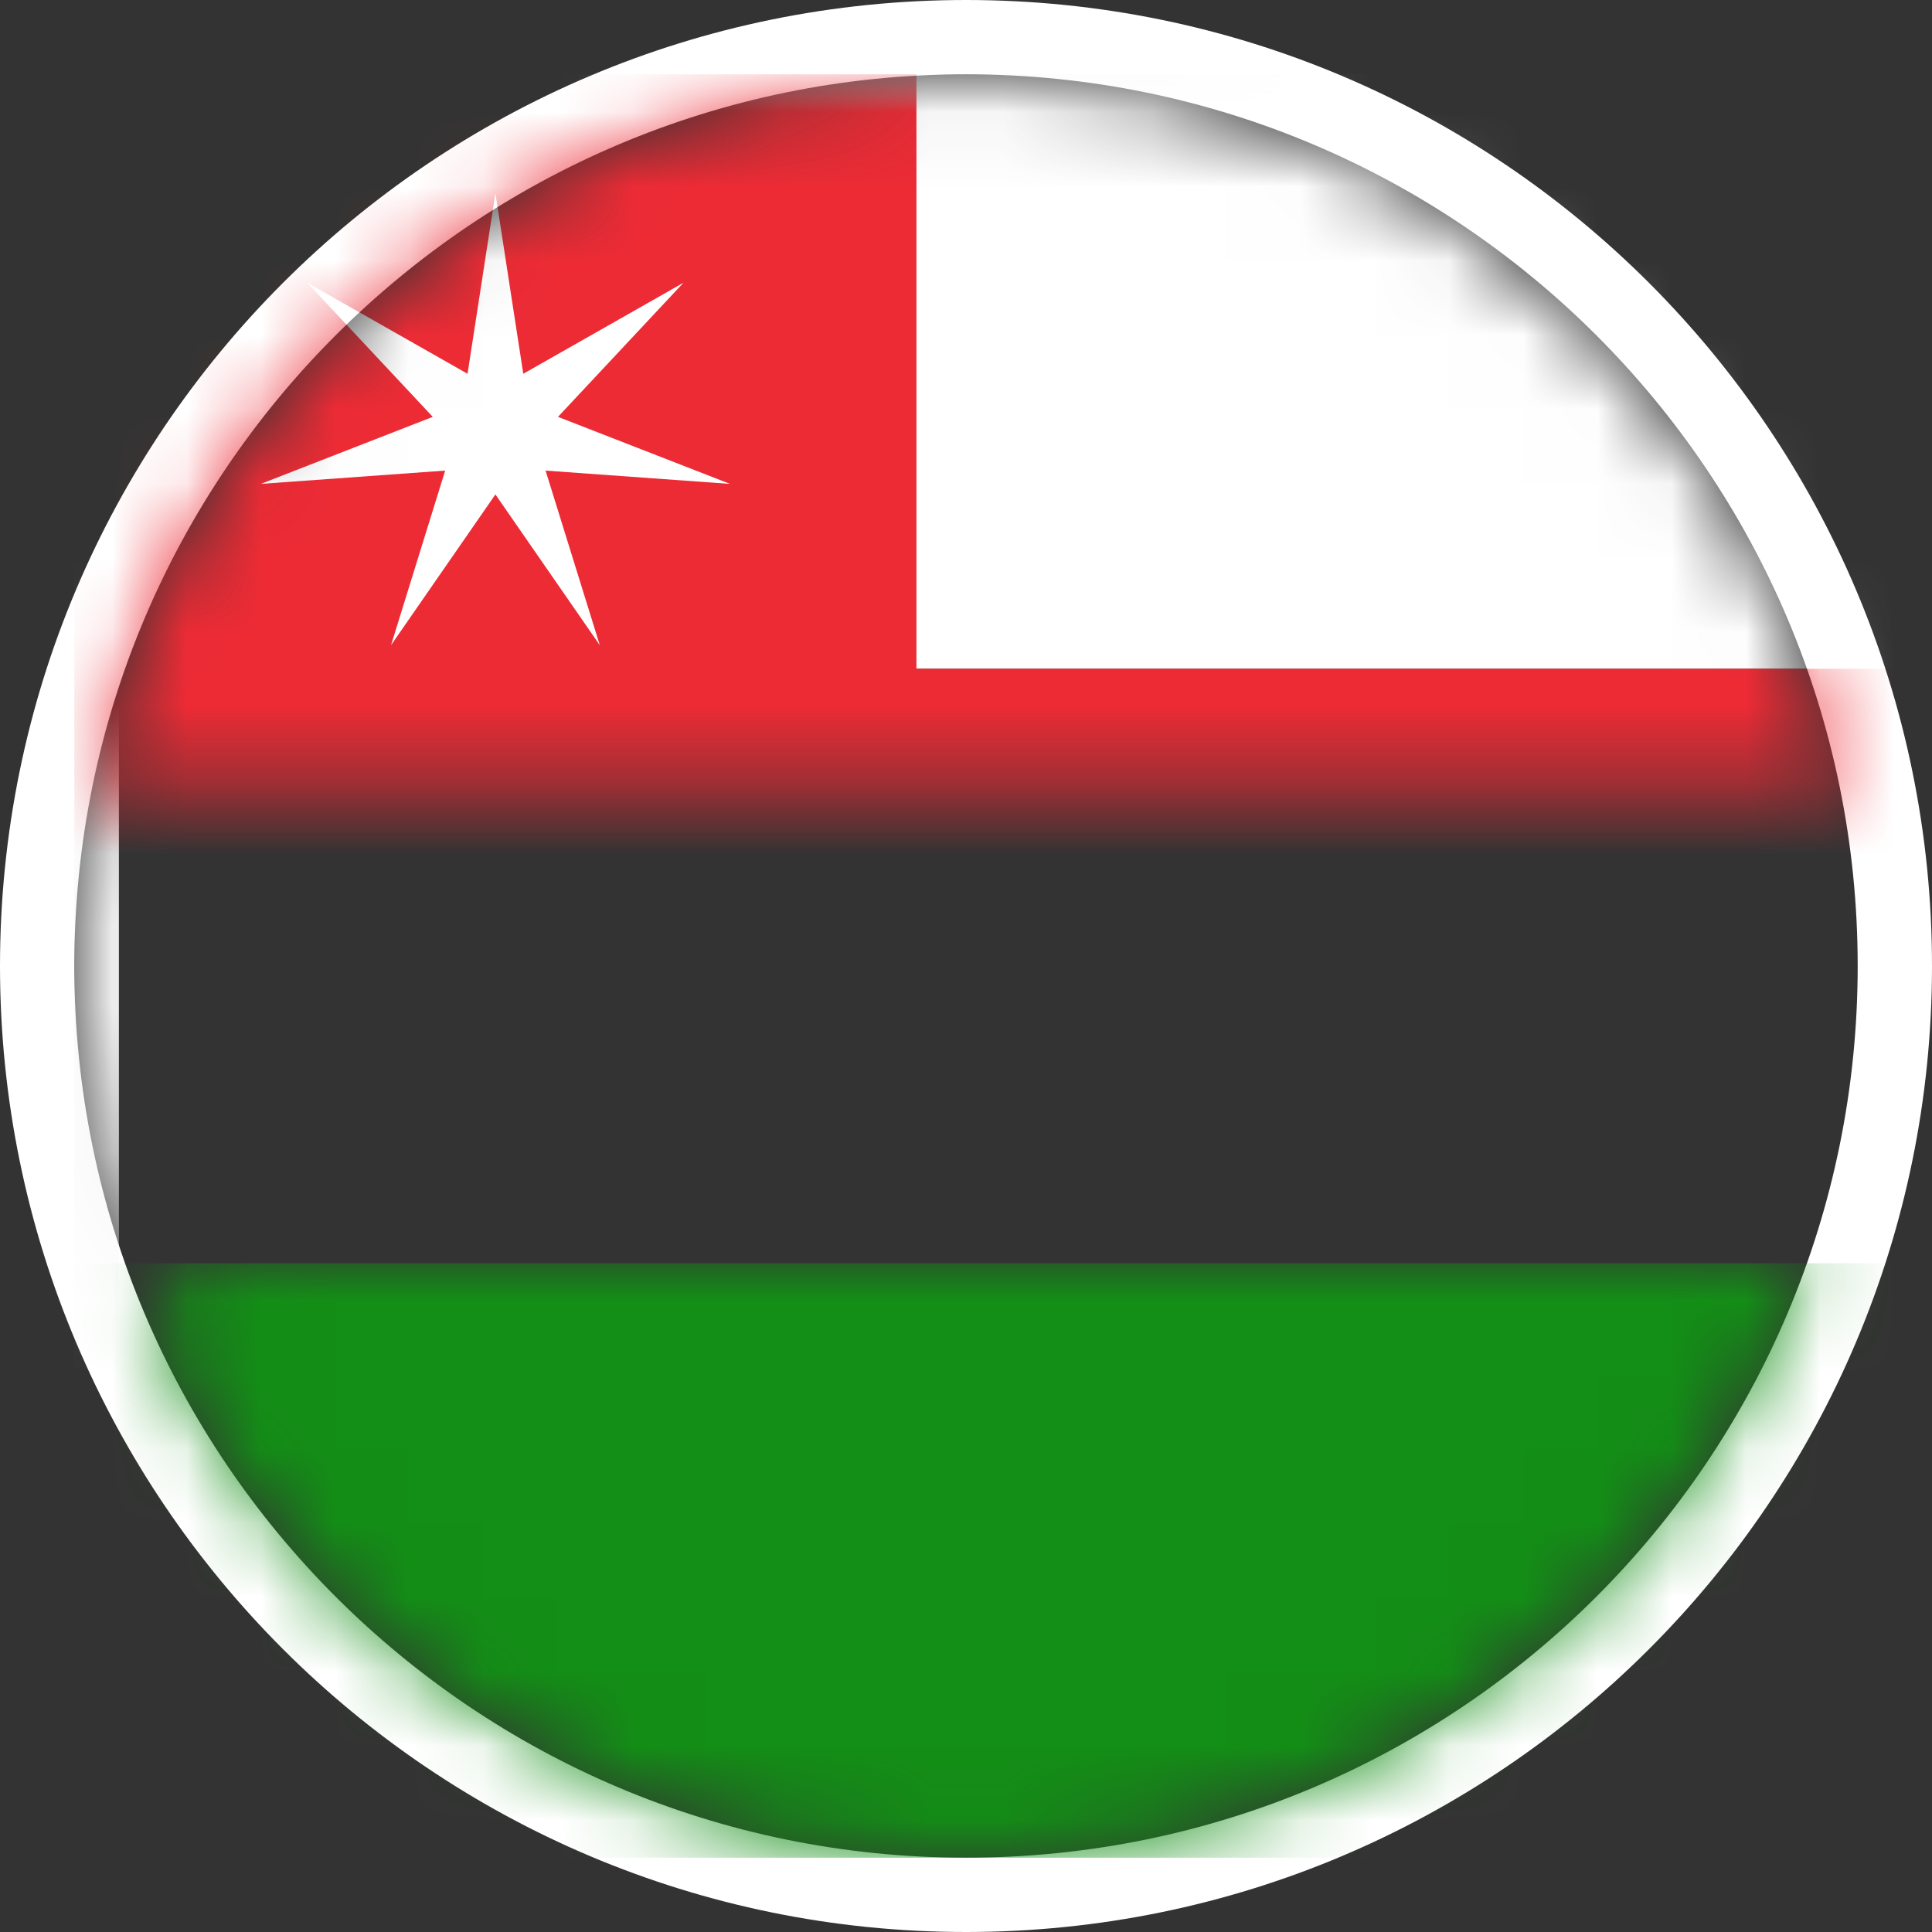
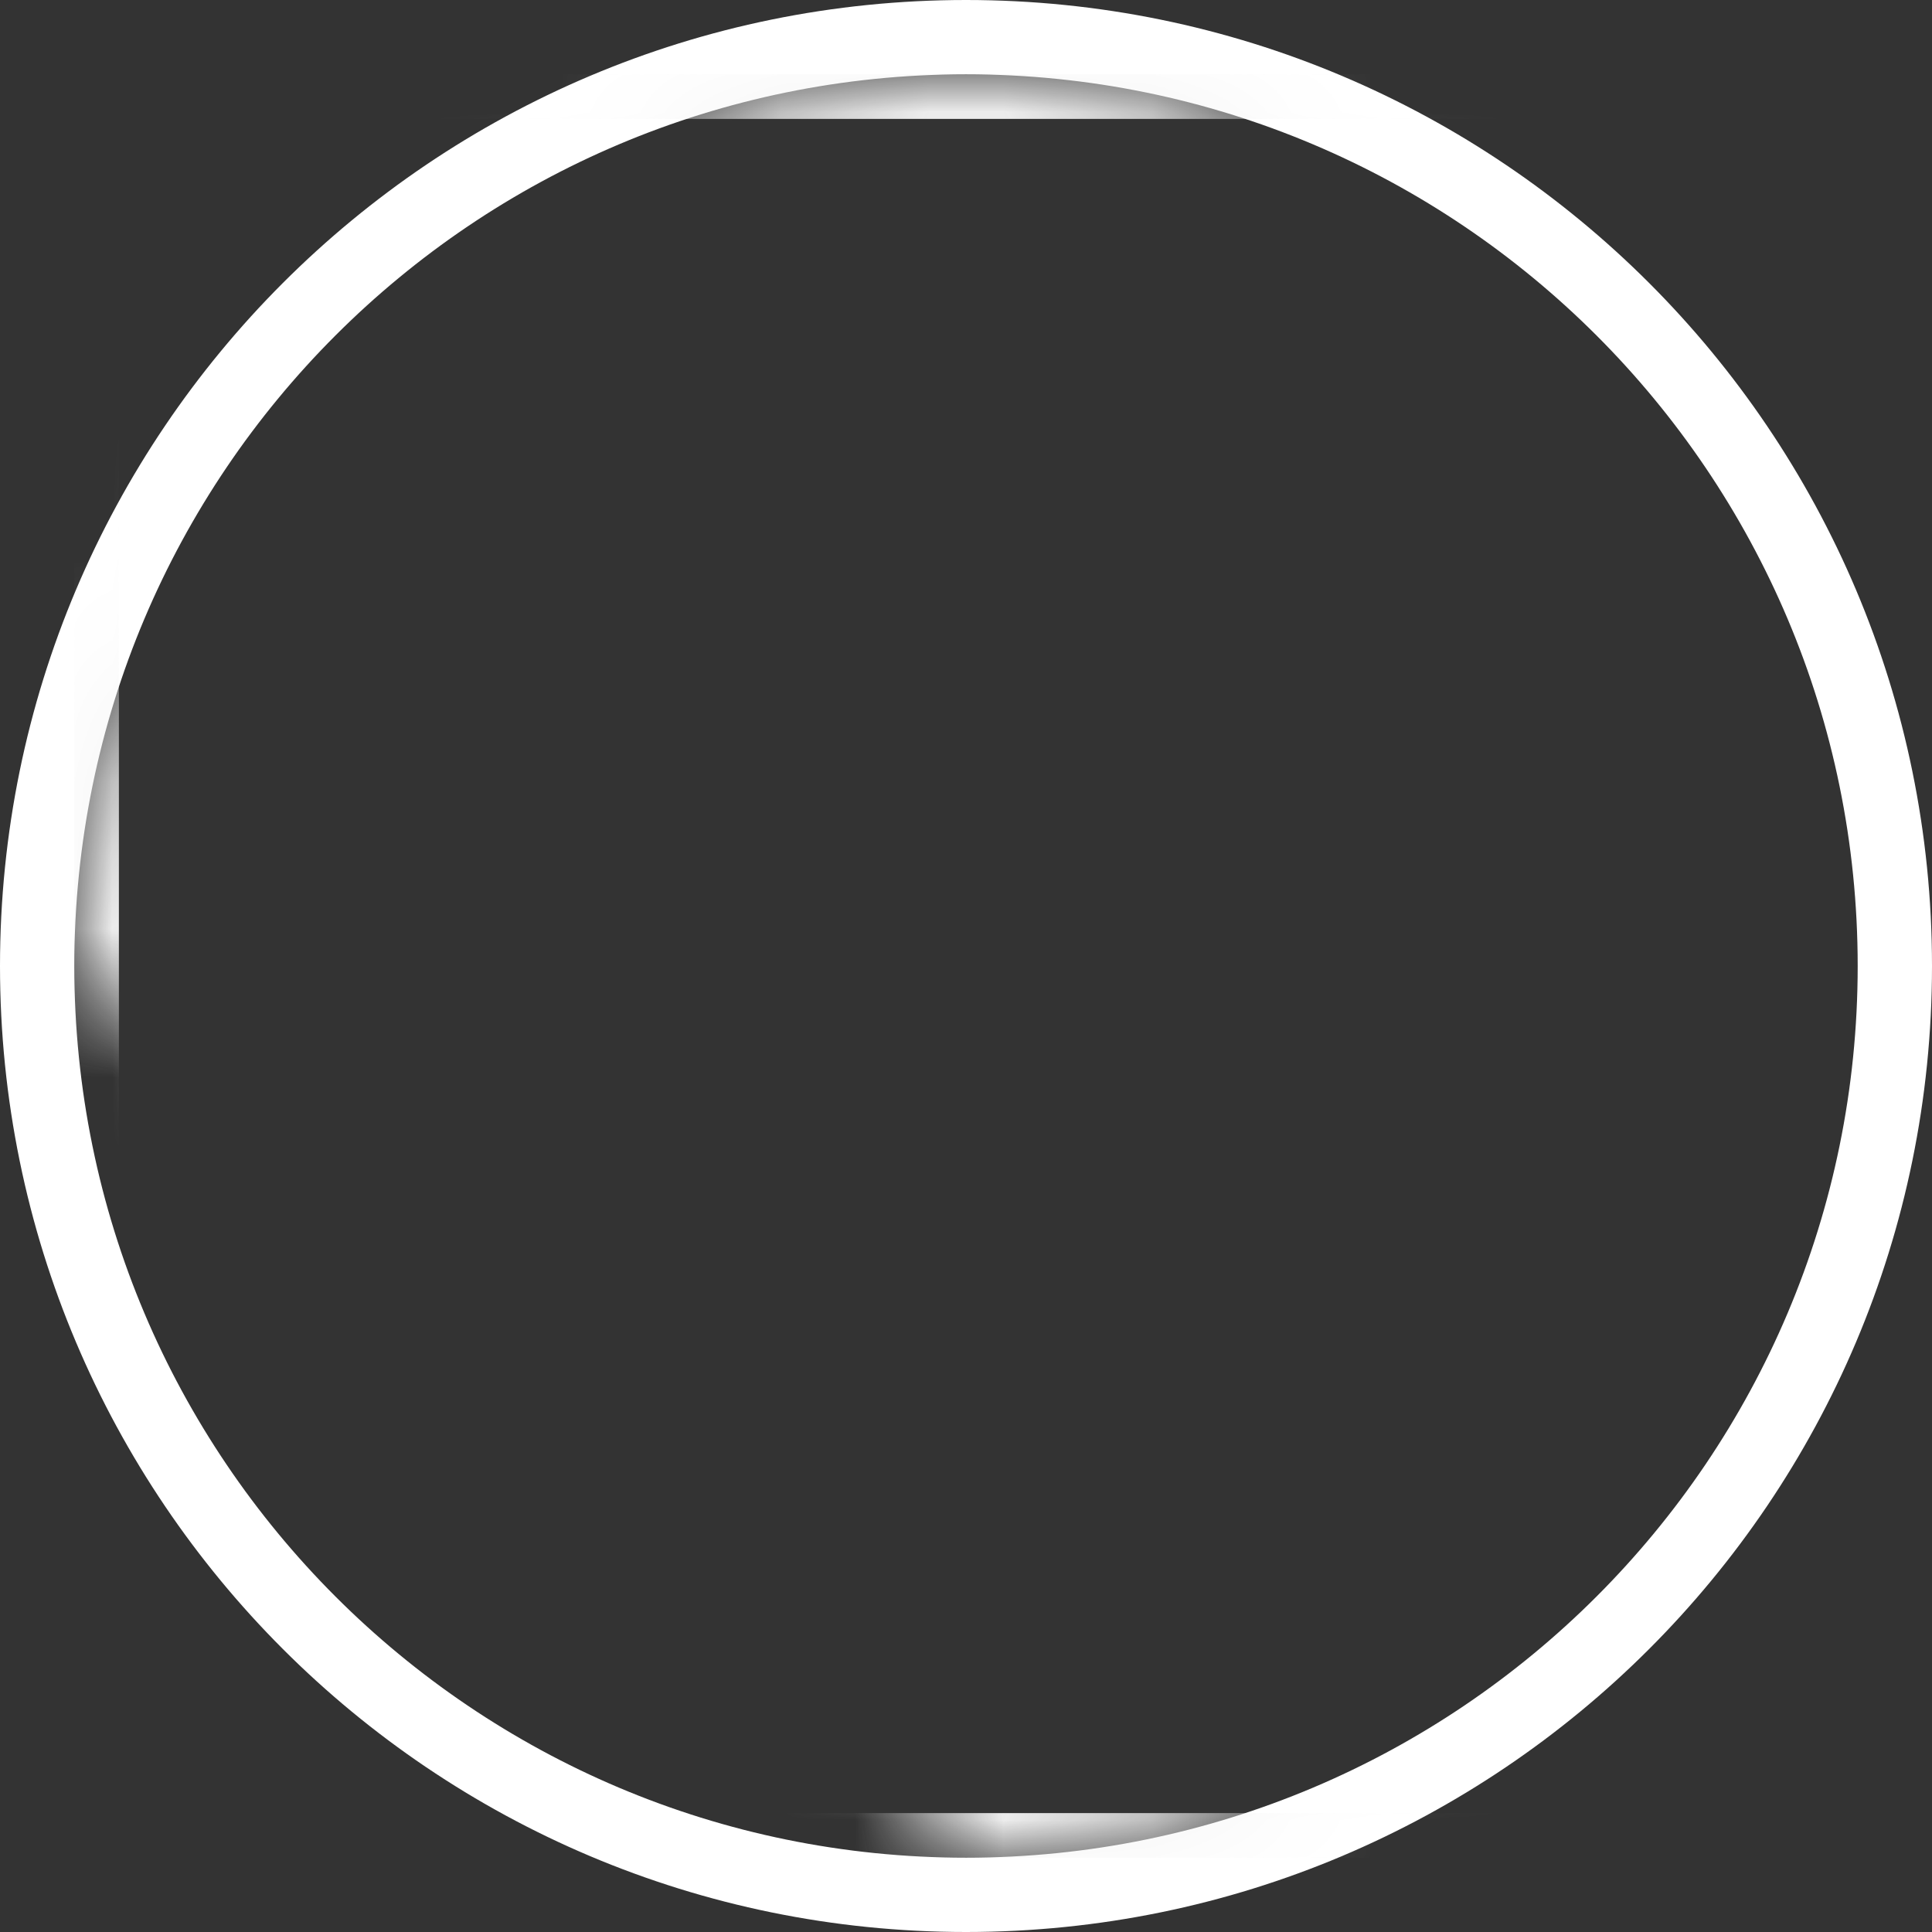
<svg xmlns="http://www.w3.org/2000/svg" xmlns:xlink="http://www.w3.org/1999/xlink" width="26px" height="26px" viewBox="0 0 26 26" version="1.1">
  <rect x="0" y="0" width="26" height="26" fill="#333333" stroke="none" />
  <title>om</title>
  <defs>
-     <path d="M12,24 C18.627,24 24,18.627 24,12 C24,5.373 18.627,0 12,0 C5.373,0 0,5.373 0,12 C0,18.627 5.373,24 12,24 Z" id="path-1" />
-     <rect id="path-3" x="0" y="0" width="34" height="24" rx="2.4" />
+     <path d="M12,24 C18.627,24 24,18.627 24,12 C24,5.373 18.627,0 12,0 C5.373,0 0,5.373 0,12 Z" id="path-1" />
  </defs>
  <g id="Proh/Rest" stroke="none" stroke-width="1" fill="none" fill-rule="evenodd">
    <g id="rest_2" transform="translate(-128, -630)">
      <g id="blog" transform="translate(105, 327)">
        <g id="Group-Copy-53" transform="translate(0, 288)">
          <g id="om" transform="translate(24, 16)">
            <mask id="mask-2" fill="white">
              <use xlink:href="#path-1" />
            </mask>
            <path stroke="#FFFFFF" d="M12,-0.5 C15.452,-0.5 18.577,0.899 20.839,3.161 C23.101,5.423 24.5,8.548 24.5,12 C24.5,15.452 23.101,18.577 20.839,20.839 C18.577,23.101 15.452,24.5 12,24.5 C8.548,24.5 5.423,23.101 3.161,20.839 C0.899,18.577 -0.5,15.452 -0.5,12 C-0.5,8.548 0.899,5.423 3.161,3.161 C5.423,0.899 8.548,-0.5 12,-0.5 Z" />
            <g id="OM" mask="url(#mask-2)">
              <mask id="mask-4" fill="white">
                <use xlink:href="#path-3" />
              </mask>
              <rect stroke="#F5F5F5" stroke-width="0.6" x="0.3" y="0.3" width="33.4" height="23.4" rx="2.4" />
-               <rect id="Rectangle-2" fill="#138E16" mask="url(#mask-4)" x="0" y="16" width="34" height="8" />
              <rect id="Rectangle-2-Copy-9" fill="#FFFFFF" mask="url(#mask-4)" x="0" y="5.68434189e-14" width="34" height="8" />
              <polygon id="Rectangle-2" fill="#ED2B35" mask="url(#mask-4)" points="0 24 11.333 24 11.333 16 34 16 34 8 11.333 8 11.333 0 0 0" />
              <polygon id="Star-32" fill="#FFFFFF" mask="url(#mask-4)" points="5.667 5.654 4.262 7.683 4.991 5.333 2.51 5.512 4.824 4.61 3.135 2.805 5.292 4.03 5.667 1.6 6.042 4.03 8.198 2.805 6.509 4.61 8.824 5.512 6.342 5.333 7.072 7.683" />
            </g>
          </g>
        </g>
      </g>
    </g>
  </g>
</svg>